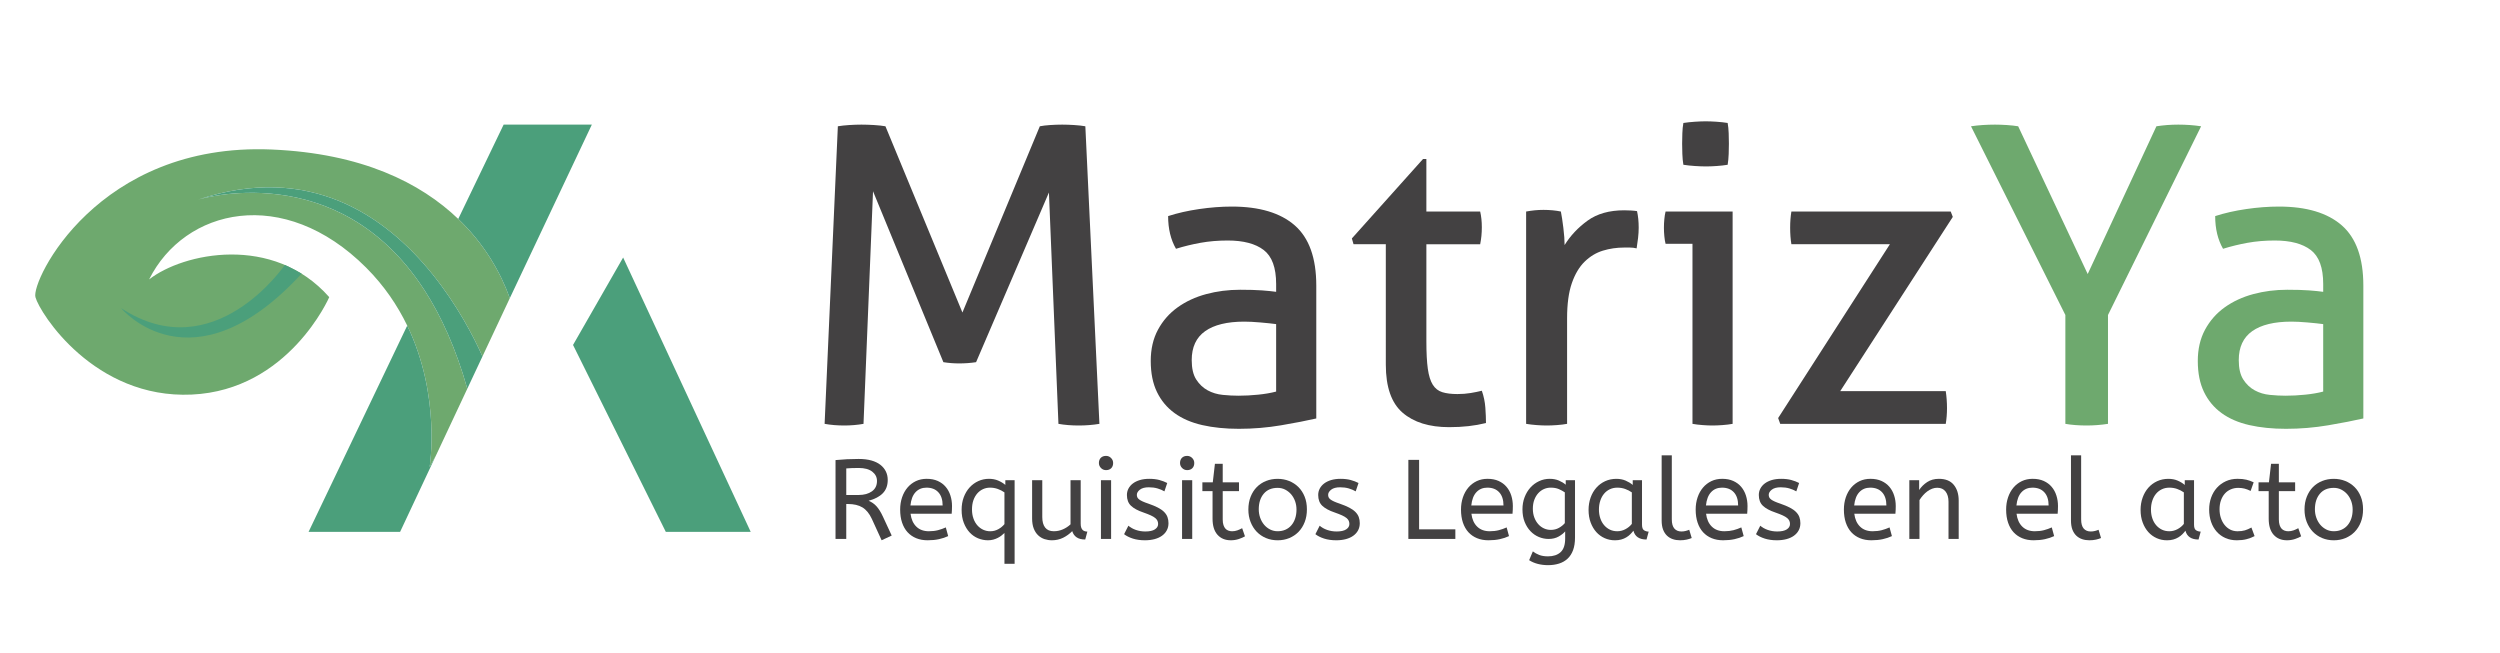
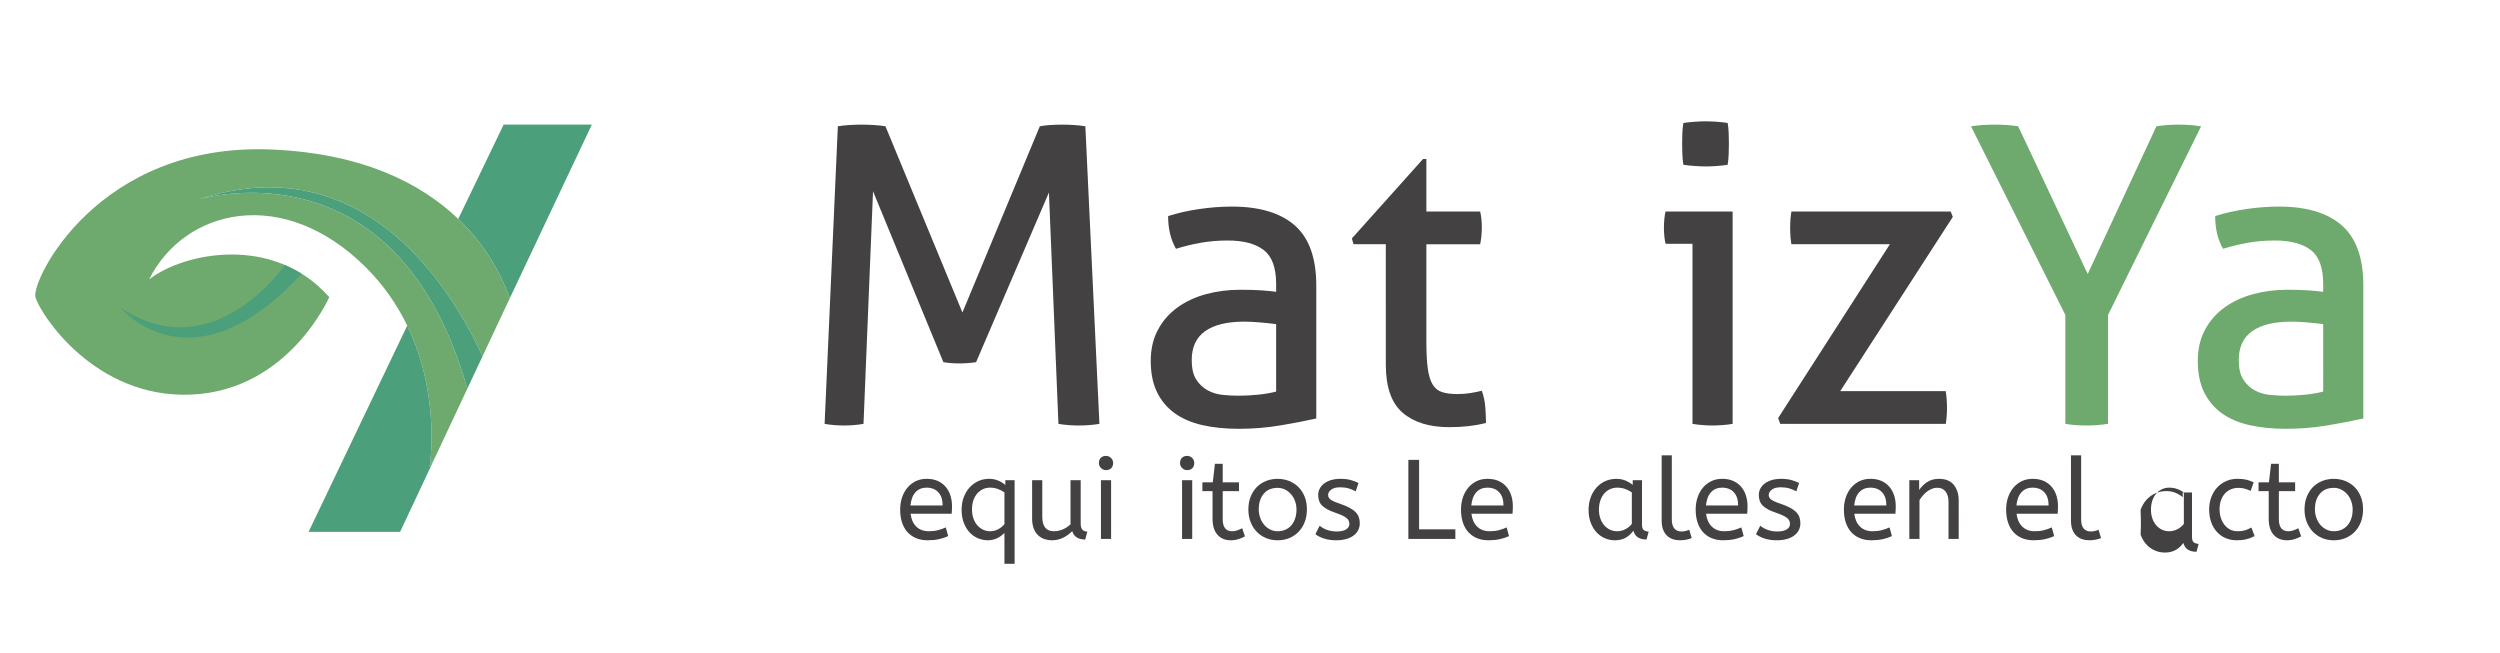
<svg xmlns="http://www.w3.org/2000/svg" version="1.1" id="Capa_1" x="0px" y="0px" width="472.064px" height="123.396px" viewBox="0 0 472.064 123.396" xml:space="preserve">
  <g>
-     <path fill="#434142" d="M166.473,102.017l-1.855-4.053c-0.471-1.009-1.06-1.727-1.773-2.155c-0.709-0.426-1.619-0.639-2.731-0.639 h-0.318v6.591h-2.027V86.874c0.767-0.071,1.49-0.126,2.166-0.16c0.675-0.035,1.41-0.052,2.208-0.052 c0.911,0,1.707,0.095,2.39,0.286c0.682,0.192,1.25,0.464,1.706,0.82s0.8,0.775,1.036,1.26c0.236,0.482,0.351,1.017,0.351,1.599 c0,1.039-0.31,1.874-0.927,2.508c-0.618,0.633-1.511,1.106-2.677,1.417c0.283,0.127,0.547,0.274,0.789,0.438 c0.242,0.164,0.469,0.363,0.683,0.597c0.214,0.236,0.426,0.516,0.629,0.844c0.207,0.328,0.417,0.727,0.63,1.194l1.621,3.5 L166.473,102.017z M162.143,88.365c-0.485,0-0.917,0.008-1.302,0.023c-0.384,0.015-0.733,0.034-1.044,0.063v5.014h2.345 c1.023,0,1.856-0.229,2.497-0.685c0.639-0.455,0.959-1.108,0.959-1.962c0-0.711-0.299-1.299-0.896-1.761 C164.105,88.597,163.254,88.365,162.143,88.365z" />
    <path fill="#434142" d="M171.935,97.006c0.127,1.038,0.491,1.849,1.09,2.432c0.595,0.584,1.385,0.875,2.367,0.875 c0.641,0,1.216-0.069,1.728-0.202c0.512-0.135,1-0.309,1.472-0.522l0.447,1.642c-0.51,0.242-1.089,0.434-1.728,0.576 c-0.64,0.143-1.357,0.212-2.155,0.212c-0.795,0-1.514-0.13-2.155-0.393s-1.184-0.64-1.631-1.13 c-0.449-0.493-0.793-1.095-1.035-1.814c-0.243-0.72-0.363-1.54-0.363-2.466c0-0.823,0.12-1.592,0.363-2.304 c0.242-0.71,0.583-1.326,1.022-1.845c0.442-0.519,0.968-0.923,1.578-1.216c0.613-0.291,1.295-0.437,2.05-0.437 c0.797,0,1.493,0.135,2.09,0.405c0.598,0.271,1.095,0.639,1.494,1.11c0.397,0.468,0.697,1.014,0.895,1.642 c0.2,0.626,0.3,1.288,0.3,1.983c0,0.497-0.021,0.982-0.063,1.451H171.935z M174.944,92.08c-0.839,0-1.526,0.283-2.06,0.852 c-0.533,0.567-0.856,1.406-0.971,2.518h6.081c0-1.082-0.271-1.913-0.811-2.495C176.644,92.369,175.896,92.08,174.944,92.08z" />
    <path fill="#434142" d="M191.585,90.67v15.787h-1.919v-5.823c-0.156,0.157-0.338,0.317-0.544,0.48s-0.44,0.312-0.704,0.447 c-0.264,0.137-0.551,0.245-0.864,0.332c-0.313,0.084-0.646,0.127-1.001,0.127c-0.64,0-1.266-0.126-1.868-0.371 c-0.605-0.25-1.136-0.62-1.591-1.11c-0.454-0.49-0.823-1.091-1.099-1.803c-0.279-0.71-0.417-1.536-0.417-2.477 c0-0.865,0.136-1.659,0.405-2.378c0.274-0.72,0.64-1.333,1.11-1.846c0.469-0.511,1.017-0.91,1.643-1.196 c0.625-0.283,1.295-0.426,2.007-0.426c0.639,0,1.219,0.109,1.736,0.33c0.521,0.223,0.973,0.496,1.354,0.822v-0.896L191.585,90.67 L191.585,90.67z M186.934,92.08c-0.453,0-0.889,0.09-1.301,0.276c-0.413,0.185-0.777,0.455-1.09,0.81 c-0.313,0.356-0.558,0.787-0.738,1.291c-0.177,0.505-0.266,1.085-0.266,1.74c0,0.64,0.094,1.215,0.279,1.728 c0.184,0.512,0.435,0.946,0.757,1.302c0.32,0.354,0.685,0.627,1.099,0.81c0.414,0.186,0.846,0.279,1.303,0.279 c0.567,0,1.089-0.136,1.557-0.405c0.471-0.27,0.845-0.584,1.132-0.941v-5.994c-0.385-0.269-0.808-0.485-1.27-0.651 C187.934,92.159,187.449,92.08,186.934,92.08z" />
    <path fill="#434142" d="M204.921,101.872c-0.686,0-1.228-0.137-1.623-0.409c-0.398-0.269-0.679-0.66-0.834-1.173 c-0.498,0.513-1.069,0.93-1.717,1.25c-0.646,0.321-1.354,0.479-2.121,0.479c-0.486,0-0.95-0.076-1.399-0.222 c-0.446-0.15-0.847-0.389-1.194-0.716c-0.349-0.329-0.628-0.754-0.834-1.278c-0.206-0.527-0.309-1.168-0.309-1.922v-7.211h1.92 v6.955c0,0.867,0.18,1.534,0.544,1.995c0.364,0.463,0.906,0.692,1.632,0.692c0.598,0,1.165-0.118,1.708-0.352 c0.538-0.234,1.023-0.552,1.449-0.949v-8.342h1.921v8.215c0,0.313,0.035,0.563,0.106,0.755c0.072,0.191,0.163,0.341,0.278,0.449 c0.112,0.105,0.248,0.18,0.405,0.224c0.155,0.044,0.312,0.065,0.47,0.065L204.921,101.872z" />
    <path fill="#434142" d="M208.847,88.772c-0.373,0-0.69-0.133-0.951-0.396c-0.264-0.264-0.395-0.58-0.395-0.948 c0-0.413,0.121-0.741,0.363-0.983c0.242-0.238,0.567-0.361,0.982-0.361c0.369,0,0.686,0.131,0.948,0.395 c0.263,0.263,0.395,0.579,0.395,0.949c0,0.411-0.123,0.739-0.362,0.981C209.584,88.651,209.259,88.772,208.847,88.772z M209.805,101.762h-1.919V90.67h1.919V101.762z" />
-     <path fill="#434142" d="M213.068,99.267c0.372,0.327,0.837,0.59,1.397,0.791c0.562,0.197,1.164,0.299,1.806,0.299 c0.795,0,1.396-0.132,1.802-0.396c0.405-0.266,0.609-0.601,0.609-1.015c0-0.212-0.041-0.411-0.118-0.597 c-0.08-0.182-0.223-0.363-0.429-0.534c-0.204-0.169-0.486-0.335-0.844-0.5c-0.354-0.164-0.817-0.344-1.386-0.544 c-1.051-0.354-1.836-0.779-2.346-1.27c-0.514-0.49-0.768-1.168-0.768-2.036c0-0.427,0.096-0.827,0.286-1.194 c0.192-0.372,0.469-0.694,0.831-0.973c0.364-0.276,0.803-0.491,1.325-0.649c0.518-0.155,1.111-0.233,1.781-0.233 c0.724,0,1.358,0.074,1.908,0.222c0.547,0.149,1.044,0.34,1.48,0.566l-0.53,1.579c-0.385-0.227-0.822-0.412-1.313-0.556 c-0.49-0.141-1.035-0.213-1.633-0.213c-0.739,0-1.301,0.149-1.685,0.449c-0.385,0.298-0.576,0.626-0.576,0.981 c0,0.172,0.032,0.327,0.095,0.469c0.066,0.142,0.182,0.279,0.354,0.405c0.171,0.128,0.396,0.258,0.682,0.385 s0.642,0.264,1.067,0.405c0.696,0.242,1.286,0.486,1.771,0.736c0.484,0.248,0.875,0.523,1.174,0.82 c0.298,0.3,0.512,0.624,0.639,0.972c0.128,0.351,0.192,0.737,0.192,1.164c0,0.497-0.107,0.945-0.322,1.345 c-0.211,0.396-0.511,0.735-0.896,1.012c-0.385,0.279-0.847,0.491-1.397,0.641c-0.546,0.146-1.153,0.222-1.823,0.222 c-0.853,0-1.612-0.105-2.281-0.317c-0.669-0.213-1.225-0.492-1.663-0.834L213.068,99.267z" />
    <path fill="#434142" d="M224.163,88.772c-0.37,0-0.687-0.133-0.948-0.396c-0.265-0.264-0.396-0.58-0.396-0.948 c0-0.413,0.122-0.741,0.364-0.983c0.242-0.238,0.568-0.361,0.98-0.361c0.369,0,0.686,0.131,0.949,0.395 c0.262,0.263,0.395,0.579,0.395,0.949c0,0.411-0.121,0.739-0.363,0.981C224.904,88.651,224.575,88.772,224.163,88.772z M225.123,101.762h-1.92V90.67h1.92V101.762z" />
    <path fill="#434142" d="M229.408,87.576h1.472v3.5h3.073v1.663h-3.073v5.355c0,0.412,0.046,0.76,0.14,1.046 c0.092,0.285,0.217,0.512,0.374,0.683c0.155,0.172,0.344,0.297,0.563,0.373c0.223,0.079,0.452,0.119,0.694,0.119 c0.354,0,0.69-0.058,1.002-0.171c0.312-0.116,0.611-0.249,0.896-0.408l0.533,1.537c-0.283,0.172-0.669,0.338-1.15,0.503 c-0.484,0.162-0.99,0.243-1.515,0.243c-1.066,0-1.909-0.347-2.529-1.045c-0.618-0.696-0.928-1.707-0.928-3.03v-5.205h-1.921v-1.663 h1.965L229.408,87.576z" />
    <path fill="#434142" d="M235.724,96.216c0-0.895,0.143-1.702,0.427-2.421c0.285-0.718,0.673-1.326,1.163-1.823 c0.49-0.496,1.073-0.881,1.749-1.151s1.406-0.404,2.186-0.404c0.769,0,1.49,0.134,2.167,0.404c0.676,0.271,1.263,0.655,1.762,1.151 c0.496,0.497,0.89,1.101,1.174,1.813s0.425,1.509,0.425,2.392c0,0.881-0.136,1.68-0.417,2.399c-0.275,0.718-0.662,1.334-1.16,1.846 c-0.498,0.513-1.085,0.904-1.762,1.185c-0.676,0.276-1.404,0.414-2.187,0.414c-0.795,0-1.532-0.142-2.207-0.426 c-0.678-0.285-1.258-0.682-1.752-1.195c-0.487-0.514-0.872-1.122-1.15-1.837C235.863,97.852,235.724,97.07,235.724,96.216z M244.811,96.216c0-0.554-0.088-1.08-0.264-1.577c-0.18-0.496-0.43-0.932-0.748-1.303c-0.321-0.367-0.697-0.663-1.13-0.886 c-0.436-0.222-0.907-0.33-1.421-0.33c-1.122,0-1.997,0.369-2.622,1.109c-0.625,0.739-0.939,1.72-0.939,2.943 c0,0.554,0.089,1.085,0.267,1.591c0.178,0.503,0.428,0.944,0.745,1.321c0.321,0.378,0.696,0.674,1.131,0.895 s0.909,0.331,1.418,0.331c0.555,0,1.051-0.098,1.495-0.298c0.443-0.2,0.813-0.481,1.119-0.844c0.307-0.363,0.542-0.792,0.704-1.29 C244.729,97.38,244.811,96.829,244.811,96.216z" />
    <path fill="#434142" d="M249.188,99.267c0.371,0.327,0.834,0.59,1.397,0.791c0.561,0.197,1.16,0.299,1.804,0.299 c0.797,0,1.397-0.132,1.802-0.396c0.405-0.266,0.606-0.601,0.606-1.015c0-0.212-0.037-0.411-0.116-0.597 c-0.079-0.182-0.221-0.363-0.427-0.534c-0.206-0.169-0.487-0.335-0.844-0.5c-0.355-0.164-0.818-0.344-1.387-0.544 c-1.051-0.354-1.834-0.779-2.346-1.27s-0.768-1.168-0.768-2.036c0-0.427,0.095-0.827,0.286-1.194 c0.192-0.372,0.471-0.694,0.832-0.973c0.364-0.276,0.803-0.491,1.323-0.649c0.521-0.155,1.112-0.233,1.781-0.233 c0.724,0,1.361,0.074,1.91,0.222c0.546,0.149,1.043,0.34,1.481,0.566l-0.532,1.579c-0.384-0.227-0.822-0.412-1.313-0.556 c-0.489-0.141-1.033-0.213-1.631-0.213c-0.74,0-1.303,0.149-1.686,0.449c-0.385,0.298-0.576,0.626-0.576,0.981 c0,0.172,0.031,0.327,0.096,0.469s0.181,0.279,0.353,0.405c0.17,0.128,0.396,0.258,0.683,0.385 c0.282,0.127,0.641,0.264,1.066,0.405c0.697,0.242,1.288,0.486,1.771,0.736c0.483,0.248,0.875,0.523,1.174,0.82 c0.299,0.3,0.512,0.624,0.64,0.972c0.127,0.351,0.191,0.737,0.191,1.164c0,0.497-0.107,0.945-0.321,1.345 c-0.212,0.396-0.512,0.735-0.896,1.012c-0.383,0.279-0.847,0.491-1.398,0.641c-0.545,0.146-1.151,0.222-1.822,0.222 c-0.853,0-1.613-0.105-2.281-0.317c-0.67-0.213-1.225-0.492-1.662-0.834L249.188,99.267z" />
    <path fill="#434142" d="M274.808,101.762h-8.873V86.83h2.027v13.119h6.846V101.762z" />
    <path fill="#434142" d="M277.838,97.006c0.127,1.038,0.489,1.849,1.088,2.432c0.597,0.584,1.388,0.875,2.368,0.875 c0.641,0,1.218-0.069,1.729-0.202c0.513-0.135,1.002-0.309,1.472-0.522l0.445,1.642c-0.51,0.242-1.085,0.434-1.728,0.576 c-0.638,0.143-1.354,0.212-2.152,0.212c-0.799,0-1.516-0.13-2.155-0.393s-1.184-0.64-1.632-1.13 c-0.448-0.493-0.791-1.095-1.036-1.814c-0.239-0.72-0.361-1.54-0.361-2.466c0-0.823,0.122-1.592,0.361-2.304 c0.242-0.71,0.585-1.326,1.023-1.845c0.441-0.519,0.969-0.923,1.58-1.216c0.611-0.291,1.294-0.437,2.049-0.437 c0.796,0,1.493,0.135,2.091,0.405c0.597,0.271,1.093,0.639,1.493,1.11c0.397,0.468,0.697,1.014,0.896,1.642 c0.196,0.626,0.297,1.288,0.297,1.983c0,0.497-0.021,0.982-0.063,1.451H277.838z M280.846,92.08c-0.839,0-1.526,0.283-2.057,0.852 c-0.537,0.567-0.86,1.406-0.973,2.518h6.081c0-1.082-0.271-1.913-0.811-2.495C282.545,92.369,281.798,92.08,280.846,92.08z" />
-     <path fill="#434142" d="M292.623,90.414c0.64,0,1.21,0.105,1.716,0.318c0.506,0.216,0.942,0.479,1.312,0.793v-0.854h1.752v10.838 c0,0.924-0.122,1.713-0.364,2.368s-0.587,1.192-1.035,1.612c-0.446,0.418-0.985,0.729-1.611,0.927c-0.628,0.2-1.323,0.3-2.09,0.3 c-0.671,0-1.309-0.079-1.92-0.234c-0.611-0.157-1.16-0.391-1.642-0.705l0.699-1.663c0.343,0.271,0.743,0.496,1.199,0.672 c0.453,0.179,1.009,0.268,1.663,0.268c1.009,0,1.8-0.263,2.378-0.79c0.575-0.527,0.862-1.381,0.862-2.559v-1.366 c-0.282,0.34-0.692,0.665-1.225,0.971c-0.537,0.306-1.17,0.458-1.91,0.458c-0.628,0-1.239-0.125-1.836-0.372 c-0.597-0.249-1.122-0.613-1.577-1.09s-0.822-1.059-1.101-1.749c-0.277-0.689-0.414-1.482-0.414-2.378 c0-0.825,0.132-1.589,0.404-2.294c0.269-0.703,0.636-1.313,1.099-1.825c0.462-0.509,1.004-0.911,1.63-1.202 C291.242,90.559,291.911,90.414,292.623,90.414z M292.835,100.058c0.568,0,1.081-0.13,1.537-0.385 c0.455-0.257,0.822-0.555,1.107-0.896v-5.804c-0.329-0.227-0.703-0.434-1.129-0.618c-0.43-0.185-0.94-0.276-1.537-0.276 c-0.44,0-0.865,0.087-1.271,0.265c-0.404,0.179-0.767,0.437-1.076,0.779c-0.312,0.342-0.563,0.758-0.745,1.248 c-0.187,0.492-0.28,1.057-0.28,1.697c0,0.612,0.094,1.162,0.28,1.653c0.183,0.49,0.434,0.911,0.745,1.257 c0.31,0.351,0.672,0.617,1.076,0.801C291.949,99.965,292.38,100.058,292.835,100.058z" />
    <path fill="#434142" d="M299.962,96.281c0-0.823,0.129-1.597,0.383-2.314c0.254-0.719,0.616-1.341,1.079-1.866 c0.462-0.524,1.016-0.938,1.663-1.238c0.647-0.297,1.354-0.446,2.121-0.446c0.641,0,1.218,0.108,1.74,0.329 c0.518,0.223,0.969,0.496,1.353,0.823v-0.896h1.752v8.406c0,0.541,0.132,0.895,0.393,1.056c0.264,0.162,0.552,0.246,0.865,0.246 l-0.404,1.494c-1.366,0-2.191-0.555-2.477-1.663c-0.17,0.226-0.369,0.449-0.587,0.671c-0.221,0.221-0.475,0.416-0.758,0.585 c-0.282,0.173-0.604,0.31-0.959,0.408c-0.354,0.098-0.747,0.146-1.172,0.146c-0.697,0-1.35-0.133-1.956-0.405 c-0.604-0.269-1.129-0.651-1.577-1.15c-0.445-0.498-0.803-1.1-1.064-1.805C300.091,97.956,299.962,97.163,299.962,96.281z M305.379,100.313c0.541,0,1.052-0.128,1.536-0.385c0.484-0.255,0.889-0.587,1.218-1.002v-5.952 c-0.386-0.269-0.808-0.485-1.271-0.651c-0.46-0.162-0.949-0.242-1.462-0.242c-0.511,0-0.98,0.097-1.407,0.297 c-0.425,0.2-0.794,0.481-1.098,0.844c-0.307,0.362-0.544,0.802-0.715,1.31c-0.172,0.514-0.259,1.077-0.259,1.687 c0,0.597,0.087,1.149,0.259,1.654c0.171,0.505,0.41,0.938,0.727,1.302c0.312,0.362,0.679,0.643,1.098,0.844 C304.422,100.216,304.882,100.313,305.379,100.313z" />
    <path fill="#434142" d="M315.681,98.094c0,0.767,0.163,1.336,0.481,1.709c0.321,0.367,0.765,0.554,1.335,0.554 c0.269,0,0.535-0.031,0.789-0.097s0.484-0.14,0.683-0.227l0.47,1.56c-0.256,0.112-0.572,0.213-0.949,0.299 c-0.376,0.084-0.793,0.127-1.248,0.127c-0.499,0-0.957-0.069-1.374-0.213c-0.422-0.143-0.788-0.362-1.1-0.661 c-0.314-0.299-0.559-0.683-0.738-1.151c-0.178-0.472-0.267-1.039-0.267-1.708v-12.31h1.918V98.094L315.681,98.094z" />
    <path fill="#434142" d="M322.148,97.006c0.127,1.038,0.489,1.849,1.088,2.432c0.597,0.584,1.386,0.875,2.368,0.875 c0.641,0,1.216-0.069,1.729-0.202c0.511-0.135,1.002-0.309,1.472-0.522l0.448,1.642c-0.511,0.242-1.086,0.434-1.729,0.576 c-0.64,0.143-1.358,0.212-2.154,0.212s-1.515-0.13-2.155-0.393c-0.64-0.263-1.184-0.64-1.632-1.13 c-0.448-0.493-0.794-1.095-1.033-1.814c-0.242-0.72-0.364-1.54-0.364-2.466c0-0.823,0.122-1.592,0.364-2.304 c0.239-0.71,0.582-1.326,1.023-1.845c0.438-0.519,0.966-0.923,1.577-1.216c0.611-0.291,1.294-0.437,2.05-0.437 c0.795,0,1.493,0.135,2.087,0.405c0.6,0.271,1.098,0.639,1.496,1.11c0.396,0.468,0.695,1.014,0.894,1.642 c0.199,0.626,0.3,1.288,0.3,1.983c0,0.497-0.021,0.982-0.063,1.451H322.148z M325.156,92.08c-0.839,0-1.526,0.283-2.059,0.852 c-0.534,0.567-0.858,1.406-0.971,2.518h6.078c0-1.082-0.271-1.913-0.808-2.495C326.856,92.369,326.108,92.08,325.156,92.08z" />
    <path fill="#434142" d="M332.387,99.267c0.369,0.327,0.835,0.59,1.397,0.791c0.562,0.197,1.16,0.299,1.806,0.299 c0.796,0,1.397-0.132,1.802-0.396c0.405-0.266,0.606-0.601,0.606-1.015c0-0.212-0.038-0.411-0.117-0.597 c-0.079-0.182-0.223-0.363-0.427-0.534c-0.206-0.169-0.486-0.335-0.844-0.5c-0.354-0.164-0.817-0.344-1.385-0.544 c-1.053-0.354-1.837-0.779-2.347-1.27c-0.514-0.49-0.768-1.168-0.768-2.036c0-0.427,0.094-0.827,0.285-1.194 c0.192-0.372,0.468-0.694,0.832-0.973c0.364-0.276,0.803-0.491,1.323-0.649c0.518-0.155,1.109-0.233,1.781-0.233 c0.724,0,1.361,0.074,1.91,0.222c0.546,0.149,1.042,0.34,1.481,0.566l-0.532,1.579c-0.384-0.227-0.822-0.412-1.313-0.556 c-0.489-0.141-1.033-0.213-1.63-0.213c-0.743,0-1.305,0.149-1.686,0.449c-0.386,0.298-0.58,0.626-0.58,0.981 c0,0.172,0.033,0.327,0.099,0.469c0.064,0.142,0.182,0.279,0.353,0.405c0.172,0.128,0.397,0.258,0.683,0.385 c0.283,0.127,0.64,0.264,1.066,0.405c0.695,0.242,1.287,0.486,1.77,0.736c0.486,0.248,0.877,0.523,1.172,0.82 c0.3,0.3,0.516,0.624,0.643,0.972c0.127,0.351,0.191,0.737,0.191,1.164c0,0.497-0.107,0.945-0.321,1.345 c-0.213,0.396-0.513,0.735-0.896,1.012c-0.383,0.279-0.846,0.491-1.397,0.641c-0.549,0.146-1.152,0.222-1.824,0.222 c-0.851,0-1.612-0.105-2.279-0.317c-0.671-0.213-1.225-0.492-1.666-0.834L332.387,99.267z" />
    <path fill="#434142" d="M350.137,97.006c0.129,1.038,0.491,1.849,1.091,2.432c0.594,0.584,1.385,0.875,2.368,0.875 c0.637,0,1.215-0.069,1.726-0.202c0.513-0.135,1.002-0.309,1.472-0.522l0.448,1.642c-0.513,0.242-1.089,0.434-1.729,0.576 s-1.356,0.212-2.154,0.212c-0.796,0-1.516-0.13-2.155-0.393s-1.185-0.64-1.632-1.13c-0.449-0.493-0.791-1.095-1.036-1.814 c-0.239-0.72-0.361-1.54-0.361-2.466c0-0.823,0.122-1.592,0.361-2.304c0.242-0.71,0.585-1.326,1.023-1.845 c0.443-0.519,0.969-0.923,1.58-1.216c0.613-0.291,1.294-0.437,2.049-0.437c0.796,0,1.493,0.135,2.091,0.405 c0.594,0.271,1.095,0.639,1.493,1.11c0.397,0.468,0.697,1.014,0.894,1.642c0.201,0.626,0.3,1.288,0.3,1.983 c0,0.497-0.02,0.982-0.063,1.451H350.137z M353.148,92.08c-0.842,0-1.527,0.283-2.06,0.852c-0.534,0.567-0.858,1.406-0.973,2.518 h6.083c0-1.082-0.273-1.913-0.811-2.495C354.844,92.369,354.099,92.08,353.148,92.08z" />
    <path fill="#434142" d="M362.383,92.526c0.397-0.596,0.905-1.098,1.524-1.504c0.62-0.406,1.356-0.608,2.21-0.608 c1.251,0,2.186,0.377,2.804,1.132c0.619,0.751,0.931,1.748,0.931,2.984v7.233h-1.923v-7.018c0-0.812-0.185-1.455-0.554-1.931 c-0.369-0.477-0.894-0.715-1.579-0.715c-0.326,0-0.647,0.061-0.959,0.18c-0.314,0.121-0.613,0.288-0.906,0.501 c-0.292,0.214-0.563,0.463-0.81,0.747c-0.25,0.282-0.475,0.583-0.674,0.896v7.338h-1.918V90.67h1.855v1.856H362.383z" />
    <path fill="#434142" d="M380.772,97.006c0.13,1.038,0.491,1.849,1.089,2.432c0.597,0.584,1.388,0.875,2.368,0.875 c0.64,0,1.217-0.069,1.728-0.202c0.513-0.135,1-0.309,1.472-0.522l0.446,1.642c-0.511,0.242-1.086,0.434-1.729,0.576 c-0.638,0.143-1.354,0.212-2.152,0.212c-0.796,0-1.515-0.13-2.155-0.393c-0.64-0.263-1.184-0.64-1.632-1.13 c-0.448-0.493-0.793-1.095-1.033-1.814c-0.244-0.72-0.364-1.54-0.364-2.466c0-0.823,0.12-1.592,0.364-2.304 c0.24-0.71,0.583-1.326,1.021-1.845c0.44-0.519,0.968-0.923,1.579-1.216c0.611-0.291,1.295-0.437,2.05-0.437 c0.796,0,1.49,0.135,2.09,0.405c0.597,0.271,1.093,0.639,1.493,1.11c0.398,0.468,0.697,1.014,0.895,1.642 c0.201,0.626,0.3,1.288,0.3,1.983c0,0.497-0.022,0.982-0.063,1.451H380.772z M383.781,92.08c-0.839,0-1.527,0.283-2.06,0.852 c-0.532,0.567-0.855,1.406-0.968,2.518h6.078c0-1.082-0.271-1.913-0.811-2.495C385.477,92.369,384.734,92.08,383.781,92.08z" />
    <path fill="#434142" d="M392.975,98.094c0,0.767,0.16,1.336,0.479,1.709c0.321,0.367,0.765,0.554,1.335,0.554 c0.269,0,0.534-0.031,0.791-0.097c0.254-0.065,0.481-0.14,0.681-0.227l0.47,1.56c-0.257,0.112-0.573,0.213-0.949,0.299 c-0.379,0.084-0.793,0.127-1.249,0.127c-0.496,0-0.954-0.069-1.376-0.213c-0.419-0.143-0.786-0.362-1.098-0.661 c-0.313-0.299-0.559-0.683-0.738-1.151c-0.177-0.472-0.266-1.039-0.266-1.708v-12.31h1.92V98.094L392.975,98.094z" />
-     <path fill="#434142" d="M404.195,96.281c0-0.823,0.13-1.597,0.386-2.314c0.255-0.719,0.616-1.341,1.076-1.866 c0.463-0.526,1.02-0.938,1.666-1.238c0.646-0.297,1.354-0.446,2.122-0.446c0.64,0,1.22,0.108,1.739,0.329 c0.519,0.223,0.969,0.496,1.354,0.823v-0.896h1.752v8.406c0,0.541,0.13,0.895,0.394,1.056c0.261,0.162,0.549,0.246,0.865,0.246 l-0.407,1.494c-1.364,0-2.188-0.555-2.477-1.663c-0.17,0.226-0.366,0.449-0.585,0.671c-0.22,0.221-0.475,0.416-0.757,0.585 c-0.285,0.173-0.606,0.31-0.961,0.408c-0.355,0.098-0.748,0.146-1.173,0.146c-0.697,0-1.35-0.133-1.953-0.405 c-0.604-0.269-1.132-0.651-1.58-1.15c-0.445-0.498-0.803-1.1-1.063-1.805C404.327,97.956,404.195,97.163,404.195,96.281z M409.615,100.313c0.541,0,1.052-0.128,1.536-0.385c0.484-0.255,0.89-0.587,1.216-1.002v-5.952 c-0.384-0.269-0.806-0.485-1.269-0.651c-0.46-0.162-0.949-0.242-1.462-0.242c-0.511,0-0.98,0.097-1.407,0.297 s-0.793,0.481-1.101,0.844c-0.307,0.362-0.546,0.802-0.714,1.31c-0.173,0.514-0.257,1.077-0.257,1.687 c0,0.597,0.084,1.149,0.257,1.654c0.168,0.505,0.412,0.938,0.724,1.302c0.314,0.362,0.681,0.643,1.101,0.844 C408.661,100.216,409.119,100.313,409.615,100.313z" />
+     <path fill="#434142" d="M404.195,96.281c0.255-0.719,0.616-1.341,1.076-1.866 c0.463-0.526,1.02-0.938,1.666-1.238c0.646-0.297,1.354-0.446,2.122-0.446c0.64,0,1.22,0.108,1.739,0.329 c0.519,0.223,0.969,0.496,1.354,0.823v-0.896h1.752v8.406c0,0.541,0.13,0.895,0.394,1.056c0.261,0.162,0.549,0.246,0.865,0.246 l-0.407,1.494c-1.364,0-2.188-0.555-2.477-1.663c-0.17,0.226-0.366,0.449-0.585,0.671c-0.22,0.221-0.475,0.416-0.757,0.585 c-0.285,0.173-0.606,0.31-0.961,0.408c-0.355,0.098-0.748,0.146-1.173,0.146c-0.697,0-1.35-0.133-1.953-0.405 c-0.604-0.269-1.132-0.651-1.58-1.15c-0.445-0.498-0.803-1.1-1.063-1.805C404.327,97.956,404.195,97.163,404.195,96.281z M409.615,100.313c0.541,0,1.052-0.128,1.536-0.385c0.484-0.255,0.89-0.587,1.216-1.002v-5.952 c-0.384-0.269-0.806-0.485-1.269-0.651c-0.46-0.162-0.949-0.242-1.462-0.242c-0.511,0-0.98,0.097-1.407,0.297 s-0.793,0.481-1.101,0.844c-0.307,0.362-0.546,0.802-0.714,1.31c-0.173,0.514-0.257,1.077-0.257,1.687 c0,0.597,0.084,1.149,0.257,1.654c0.168,0.505,0.412,0.938,0.724,1.302c0.314,0.362,0.681,0.643,1.101,0.844 C408.661,100.216,409.119,100.313,409.615,100.313z" />
    <path fill="#434142" d="M424.976,92.699c-0.414-0.2-0.798-0.347-1.15-0.439c-0.356-0.092-0.755-0.138-1.195-0.138 c-0.499,0-0.964,0.093-1.397,0.278c-0.437,0.185-0.811,0.45-1.122,0.798c-0.314,0.349-0.557,0.774-0.736,1.271 c-0.18,0.497-0.269,1.066-0.269,1.708c0,0.584,0.084,1.123,0.247,1.619c0.163,0.498,0.396,0.936,0.693,1.313 c0.299,0.376,0.654,0.671,1.066,0.886c0.412,0.213,0.875,0.32,1.388,0.32c0.537,0,1.002-0.058,1.386-0.171 c0.383-0.116,0.795-0.291,1.239-0.534l0.597,1.62c-0.456,0.242-0.957,0.434-1.496,0.576c-0.539,0.144-1.157,0.213-1.857,0.213 c-0.793,0-1.513-0.142-2.152-0.426c-0.641-0.285-1.189-0.682-1.645-1.195s-0.808-1.122-1.057-1.837 c-0.247-0.709-0.372-1.491-0.372-2.346c0-0.795,0.125-1.546,0.372-2.249c0.249-0.703,0.608-1.318,1.078-1.846 c0.47-0.526,1.035-0.943,1.697-1.248c0.661-0.306,1.404-0.459,2.229-0.459c0.64,0,1.193,0.058,1.663,0.171 c0.47,0.115,0.925,0.277,1.366,0.49L424.976,92.699z" />
    <path fill="#434142" d="M428.835,87.576h1.472v3.5h3.073v1.663h-3.073v5.355c0,0.412,0.048,0.76,0.14,1.046 c0.091,0.285,0.218,0.512,0.373,0.683c0.156,0.172,0.346,0.297,0.566,0.373c0.22,0.079,0.45,0.119,0.692,0.119 c0.354,0,0.69-0.058,1.004-0.171c0.312-0.116,0.611-0.249,0.895-0.408l0.537,1.537c-0.285,0.172-0.671,0.338-1.153,0.503 c-0.484,0.162-0.99,0.243-1.515,0.243c-1.064,0-1.908-0.347-2.529-1.045c-0.618-0.696-0.927-1.707-0.927-3.03v-5.205h-1.92v-1.663 h1.963L428.835,87.576z" />
    <path fill="#434142" d="M435.152,96.216c0-0.895,0.141-1.702,0.429-2.421c0.283-0.718,0.674-1.326,1.16-1.823 c0.494-0.496,1.073-0.881,1.75-1.151c0.678-0.271,1.406-0.404,2.188-0.404c0.767,0,1.488,0.134,2.164,0.404 c0.679,0.271,1.261,0.655,1.762,1.151c0.499,0.497,0.89,1.101,1.175,1.813c0.282,0.712,0.424,1.509,0.424,2.392 c0,0.881-0.137,1.68-0.415,2.399c-0.277,0.718-0.666,1.334-1.162,1.846c-0.498,0.513-1.083,0.904-1.762,1.185 c-0.674,0.276-1.404,0.414-2.186,0.414c-0.796,0-1.532-0.142-2.208-0.426c-0.676-0.285-1.259-0.682-1.75-1.195 c-0.488-0.514-0.872-1.122-1.152-1.837C435.292,97.852,435.152,97.07,435.152,96.216z M444.241,96.216 c0-0.554-0.091-1.08-0.267-1.577c-0.18-0.496-0.426-0.932-0.747-1.303c-0.319-0.367-0.695-0.663-1.132-0.886 c-0.434-0.222-0.903-0.33-1.416-0.33c-1.125,0-2.002,0.369-2.623,1.109c-0.628,0.739-0.941,1.72-0.941,2.943 c0,0.554,0.089,1.085,0.269,1.591c0.177,0.503,0.427,0.944,0.743,1.321c0.323,0.378,0.697,0.674,1.131,0.895 s0.908,0.331,1.419,0.331c0.557,0,1.053-0.098,1.493-0.298c0.443-0.2,0.815-0.481,1.122-0.844c0.307-0.363,0.539-0.792,0.705-1.29 C444.16,97.384,444.241,96.829,444.241,96.216z" />
  </g>
  <g>
    <path fill="#434142" d="M158.208,23.845c0.625-0.104,1.341-0.183,2.149-0.235c0.807-0.051,1.575-0.078,2.305-0.078 c0.729,0,1.524,0.027,2.383,0.078c0.86,0.053,1.575,0.131,2.149,0.235l14.536,35.166l14.615-35.166 c0.521-0.104,1.173-0.183,1.954-0.235c0.781-0.051,1.536-0.078,2.267-0.078c0.677,0,1.433,0.027,2.267,0.078 c0.832,0.053,1.535,0.131,2.109,0.235l2.656,56.188c-0.625,0.104-1.264,0.183-1.914,0.234c-0.652,0.052-1.316,0.078-1.992,0.078 c-0.678,0-1.342-0.026-1.993-0.078s-1.264-0.131-1.837-0.234l-1.797-43.685l-13.754,32.04c-1.043,0.157-2.11,0.235-3.205,0.235 c-0.99,0-1.981-0.078-2.97-0.235l-13.286-32.274l-1.797,43.919c-0.574,0.104-1.172,0.183-1.797,0.234 c-0.625,0.052-1.225,0.078-1.797,0.078c-0.678,0-1.328-0.026-1.954-0.078s-1.225-0.131-1.797-0.234L158.208,23.845z" />
    <path fill="#434142" d="M240.968,53.62c0-3.074-0.781-5.21-2.344-6.409c-1.563-1.197-3.829-1.797-6.799-1.797 c-1.824,0-3.53,0.144-5.119,0.43c-1.59,0.287-3.139,0.664-4.649,1.134c-0.99-1.72-1.485-3.777-1.485-6.174 c1.771-0.573,3.725-1.017,5.861-1.329c2.136-0.313,4.193-0.469,6.174-0.469c5.209,0,9.169,1.186,11.879,3.556 c2.707,2.371,4.063,6.161,4.063,11.37v25.085c-1.825,0.418-4.038,0.848-6.643,1.29c-2.606,0.441-5.263,0.664-7.972,0.664 c-2.553,0-4.857-0.234-6.916-0.703s-3.803-1.224-5.236-2.266c-1.433-1.042-2.539-2.37-3.32-3.986 c-0.781-1.614-1.172-3.568-1.172-5.86c0-2.24,0.455-4.207,1.367-5.9c0.91-1.692,2.148-3.1,3.712-4.221 c1.563-1.119,3.36-1.953,5.392-2.5c2.032-0.547,4.168-0.821,6.408-0.821c1.667,0,3.035,0.04,4.104,0.117 c1.066,0.078,1.966,0.17,2.695,0.273V53.62z M240.968,61.2c-0.781-0.104-1.771-0.208-2.969-0.313 c-1.199-0.104-2.215-0.155-3.049-0.155c-3.23,0-5.691,0.599-7.385,1.797c-1.693,1.199-2.539,3.021-2.539,5.47 c0,1.563,0.285,2.788,0.859,3.674c0.572,0.886,1.289,1.563,2.148,2.031s1.811,0.756,2.854,0.859 c1.041,0.105,2.031,0.156,2.969,0.156c1.198,0,2.436-0.064,3.713-0.195c1.275-0.129,2.408-0.324,3.398-0.586V61.2z" />
    <path fill="#434142" d="M261.677,46.117h-6.096l-0.313-1.094l13.441-15.005h0.626v9.925h10.159c0.207,0.887,0.313,1.875,0.313,2.97 c0,0.573-0.027,1.121-0.078,1.641c-0.053,0.522-0.131,1.043-0.234,1.563h-10.159v18.286c0,2.188,0.09,3.935,0.273,5.236 c0.182,1.303,0.495,2.306,0.938,3.009s1.042,1.172,1.798,1.406c0.754,0.234,1.705,0.353,2.852,0.353 c0.886,0,1.72-0.065,2.501-0.195c0.782-0.13,1.485-0.274,2.11-0.431c0.363,1.043,0.586,2.109,0.664,3.204 c0.078,1.094,0.117,2.059,0.117,2.892c-1.043,0.26-2.137,0.455-3.282,0.586c-1.146,0.13-2.371,0.195-3.673,0.195 c-3.752,0-6.682-0.911-8.791-2.734c-2.11-1.823-3.166-4.846-3.166-9.066V46.117z" />
-     <path fill="#434142" d="M288.168,39.943c0.573-0.104,1.12-0.182,1.642-0.234c0.52-0.051,1.066-0.078,1.641-0.078 c0.572,0,1.146,0.027,1.719,0.078c0.573,0.053,1.094,0.131,1.563,0.234c0.157,0.782,0.313,1.812,0.469,3.087 c0.157,1.277,0.235,2.357,0.235,3.243c1.095-1.771,2.54-3.308,4.337-4.61c1.798-1.303,4.104-1.954,6.916-1.954 c0.417,0,0.847,0.013,1.29,0.039c0.442,0.026,0.82,0.065,1.133,0.117c0.104,0.47,0.183,0.965,0.235,1.484 c0.051,0.521,0.078,1.069,0.078,1.642c0,0.625-0.04,1.277-0.118,1.953c-0.077,0.679-0.169,1.329-0.272,1.954 c-0.418-0.104-0.849-0.156-1.29-0.156c-0.443,0-0.795,0-1.056,0c-1.406,0-2.748,0.195-4.024,0.586s-2.423,1.082-3.438,2.071 c-1.016,0.99-1.824,2.345-2.422,4.063c-0.6,1.72-0.899,3.935-0.899,6.643v19.928c-0.573,0.104-1.211,0.183-1.914,0.234 c-0.704,0.052-1.343,0.078-1.915,0.078c-0.574,0-1.211-0.026-1.914-0.078s-1.368-0.131-1.993-0.234V39.943z" />
    <path fill="#434142" d="M319.583,46.039h-5.08c-0.104-0.416-0.183-0.899-0.234-1.446c-0.053-0.546-0.078-1.08-0.078-1.602 c0-0.521,0.025-1.055,0.078-1.602c0.052-0.548,0.13-1.029,0.234-1.446h12.66v40.09c-0.574,0.104-1.211,0.183-1.914,0.234 c-0.704,0.052-1.343,0.078-1.915,0.078c-0.522,0-1.134-0.026-1.837-0.078s-1.342-0.131-1.914-0.234V46.039z M317.865,31.112 c-0.105-0.624-0.17-1.301-0.195-2.031c-0.027-0.729-0.04-1.38-0.04-1.954c0-0.572,0.013-1.223,0.04-1.953 c0.025-0.729,0.09-1.38,0.195-1.954c0.676-0.104,1.406-0.182,2.188-0.234c0.781-0.051,1.458-0.078,2.031-0.078 s1.251,0.027,2.033,0.078c0.781,0.053,1.483,0.131,2.109,0.234c0.104,0.574,0.168,1.225,0.195,1.954 c0.025,0.73,0.039,1.381,0.039,1.953c0,0.574-0.014,1.225-0.039,1.954c-0.027,0.73-0.092,1.407-0.195,2.031 c-0.626,0.105-1.316,0.184-2.071,0.235c-0.756,0.053-1.42,0.078-1.992,0.078c-0.626,0-1.329-0.025-2.11-0.078 C319.271,31.296,318.541,31.218,317.865,31.112z" />
    <path fill="#434142" d="M335.759,78.939l21.1-32.822H338.26c-0.156-0.938-0.234-1.979-0.234-3.126c0-1.094,0.078-2.11,0.234-3.048 h30.086l0.392,1.016l-21.256,32.9h19.927c0.156,1.043,0.235,2.11,0.235,3.204c0,1.043-0.079,2.032-0.235,2.97H336.15 L335.759,78.939z" />
    <path fill="#6EA96E" d="M389.994,59.48l-17.818-35.635c0.677-0.104,1.407-0.183,2.188-0.235c0.781-0.051,1.563-0.078,2.345-0.078 c0.676,0,1.418,0.027,2.227,0.078c0.808,0.053,1.524,0.131,2.148,0.235l13.129,27.898l12.974-27.898 c0.677-0.104,1.354-0.183,2.031-0.235c0.676-0.051,1.38-0.078,2.11-0.078c0.729,0,1.457,0.027,2.188,0.078 c0.729,0.053,1.433,0.131,2.111,0.235L398.042,59.48v20.553c-0.678,0.104-1.355,0.183-2.032,0.234 c-0.678,0.052-1.355,0.078-2.032,0.078s-1.367-0.026-2.069-0.078c-0.704-0.052-1.343-0.131-1.915-0.234V59.48z" />
    <path fill="#6EA96E" d="M438.68,53.62c0-3.074-0.782-5.21-2.345-6.409c-1.563-1.197-3.83-1.797-6.799-1.797 c-1.825,0-3.53,0.144-5.119,0.43c-1.59,0.287-3.139,0.664-4.649,1.134c-0.991-1.72-1.485-3.777-1.485-6.174 c1.771-0.573,3.725-1.017,5.861-1.329c2.136-0.313,4.192-0.469,6.174-0.469c5.208,0,9.168,1.186,11.879,3.556 c2.707,2.371,4.063,6.161,4.063,11.37v25.085c-1.824,0.418-4.039,0.848-6.643,1.29c-2.605,0.441-5.264,0.664-7.972,0.664 c-2.553,0-4.858-0.234-6.915-0.703c-2.06-0.469-3.805-1.224-5.236-2.266c-1.435-1.042-2.54-2.37-3.322-3.986 c-0.781-1.614-1.172-3.568-1.172-5.86c0-2.24,0.456-4.207,1.368-5.9c0.91-1.692,2.148-3.1,3.712-4.221 c1.563-1.119,3.36-1.953,5.392-2.5c2.032-0.547,4.168-0.821,6.409-0.821c1.666,0,3.033,0.04,4.102,0.117 c1.067,0.078,1.967,0.17,2.697,0.273V53.62z M438.68,61.2c-0.782-0.104-1.771-0.208-2.971-0.313 c-1.198-0.104-2.214-0.155-3.047-0.155c-3.23,0-5.692,0.599-7.386,1.797c-1.693,1.199-2.54,3.021-2.54,5.47 c0,1.563,0.286,2.788,0.86,3.674c0.572,0.886,1.289,1.563,2.149,2.031c0.859,0.469,1.809,0.756,2.852,0.859 c1.042,0.105,2.032,0.156,2.97,0.156c1.198,0,2.436-0.064,3.713-0.195c1.275-0.129,2.409-0.324,3.399-0.586V61.2z" />
  </g>
  <g>
    <path fill="#6EA96E" d="M81.584,51.677c4.755,5.878,7.872,11.955,9.518,15.625l5.164-11c-1.713-4.788-4.749-10.181-9.737-14.961 c-7.122-6.824-18.23-12.39-35.234-13.11C18.399,26.838,5.854,53.043,6.69,56.109c0.836,3.066,11.15,19.235,29.505,18.397 C54.55,73.672,62.17,56.109,62.17,56.109c-10.589-11.988-27.603-8.363-34.015-3.345c6.69-13.381,25.369-17.842,40.98-2.23 c3.439,3.439,5.942,7.19,7.759,10.947c6.429,13.3,4.228,26.687,4.228,26.687s0.45-0.814,1.195-2.153l5.924-12.62 c-2.171-7.66-4.963-13.778-8.123-18.651C63.682,29.398,37.355,37.71,37.355,37.71C58.407,30.642,72.795,40.811,81.584,51.677z" />
-     <polygon fill="#4B9F7B" points="141.754,100.433 125.723,100.433 108.204,65.137 117.666,48.626 " />
    <path fill="#4B9F7B" d="M22.86,58.174c0,0,13.272,16.11,34.095-6.497c-1.827-1.027-3.172-1.649-3.172-1.649 S40.422,69.716,22.86,58.174z" />
    <path fill="#4B9F7B" d="M96.266,56.303l15.489-32.771H95.099l-8.571,17.809C91.517,46.122,94.552,51.515,96.266,56.303z" />
    <path fill="#4B9F7B" d="M76.895,61.481l-18.631,38.952h17.284l6.77-14.419c-0.745,1.339-1.195,2.153-1.195,2.153 S83.323,74.781,76.895,61.481z" />
    <path fill="#4B9F7B" d="M81.584,51.677C72.795,40.811,58.407,30.642,37.355,37.71c0,0,26.327-8.312,42.763,17.033 c3.16,4.873,5.952,10.991,8.123,18.651l2.86-6.092C89.456,63.633,86.339,57.555,81.584,51.677z" />
  </g>
</svg>